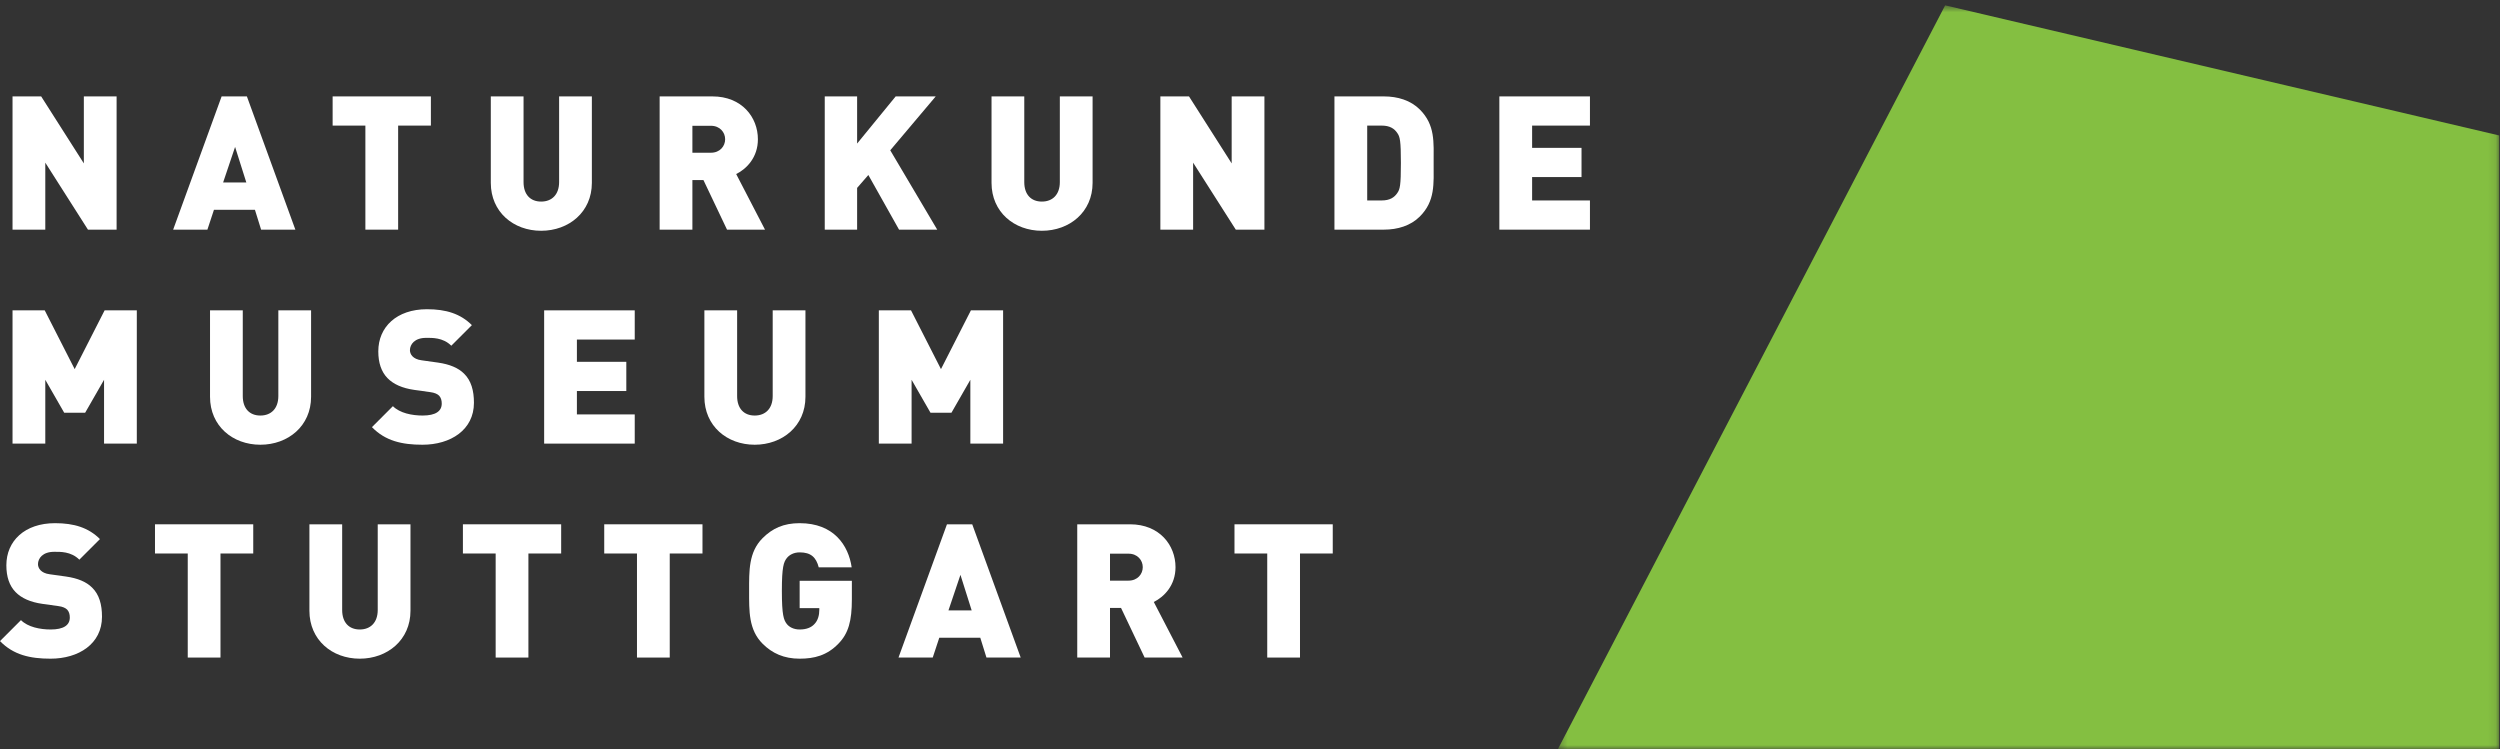
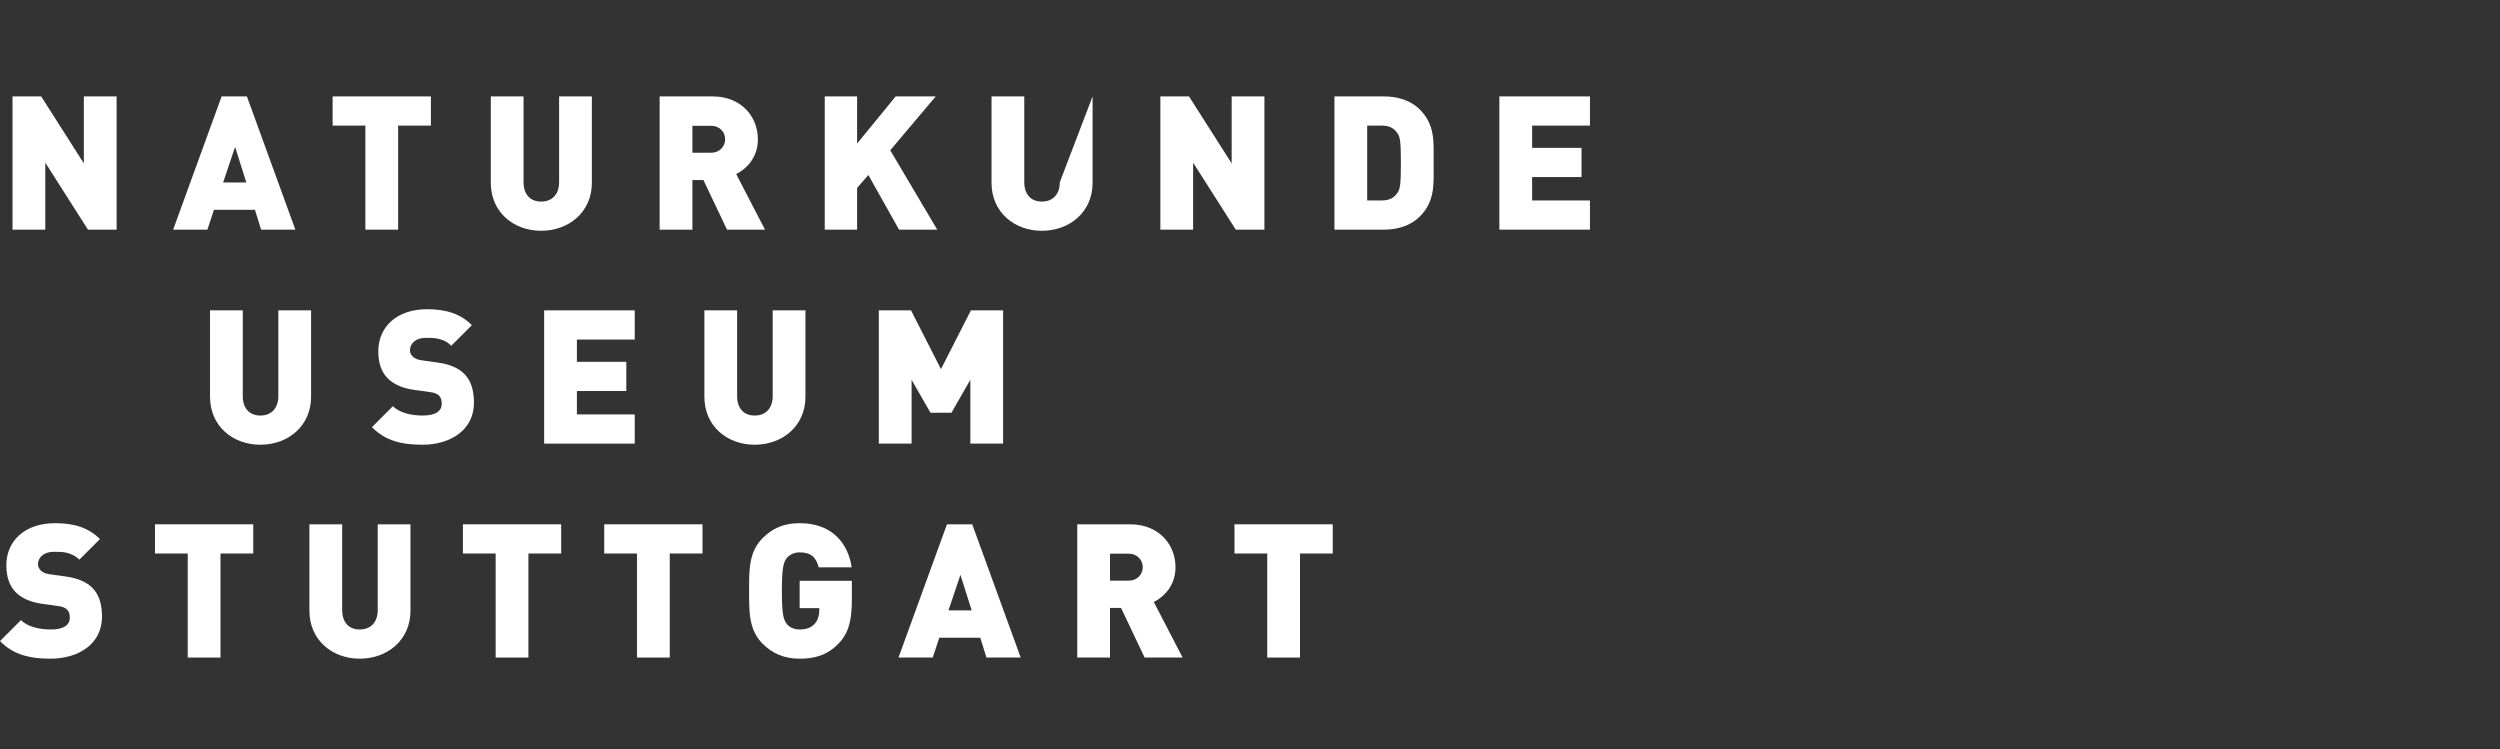
<svg xmlns="http://www.w3.org/2000/svg" xmlns:xlink="http://www.w3.org/1999/xlink" width="307px" height="92px" viewBox="0 0 307 92" version="1.1">
  <rect x="0" y="0" width="307" height="92" fill="#333333" stroke="none" />
  <title>Logo_Naturkundemuseum_weiss_gruen</title>
  <desc>Created with Sketch.</desc>
  <defs>
    <polygon id="path-1" points="58.1 92 115.897 92 115.897 0.657 58.1 0.657 0.304 0.657 0.304 92 58.1 92" />
  </defs>
  <g id="Page-1" stroke="none" stroke-width="1" fill="none" fill-rule="evenodd">
    <g id="Logo_Naturkundemuseum_weiss_gruen">
      <g id="Group-3" transform="translate(191, 0)">
        <mask id="mask-2" fill="white">
          <use xlink:href="#path-1" />
        </mask>
        <g id="Clip-2" />
-         <polyline id="Fill-1" fill="#84BF41" mask="url(#mask-2)" points="115.898 16.635 115.898 92 0.304 92 47.866 0.657 115.898 16.635" />
      </g>
      <polyline id="Fill-4" fill="#FFFFFF" points="10.801 28.201 5.562 19.973 5.562 28.201 1.539 28.201 1.539 11.838 5.056 11.838 10.296 20.065 10.296 11.838 14.318 11.838 14.318 28.201 10.801 28.201" />
      <path d="M28.869,18.043 L27.399,22.409 L30.249,22.409 L28.869,18.043 L28.869,18.043 Z M32.064,28.201 L31.306,25.765 L26.273,25.765 L25.469,28.201 L21.263,28.201 L27.215,11.838 L30.318,11.838 L36.27,28.201 L32.064,28.201 L32.064,28.201 Z" id="Fill-5" fill="#FFFFFF" />
      <polyline id="Fill-6" fill="#FFFFFF" points="48.891 15.423 48.891 28.201 44.869 28.201 44.869 15.423 40.847 15.423 40.847 11.838 52.913 11.838 52.913 15.423 48.891 15.423" />
      <path d="M66.453,28.339 C63.052,28.339 60.271,26.041 60.271,22.455 L60.271,11.838 L64.292,11.838 L64.292,22.364 C64.292,23.88 65.12,24.754 66.453,24.754 C67.786,24.754 68.659,23.88 68.659,22.364 L68.659,11.838 L72.681,11.838 L72.681,22.455 C72.681,26.041 69.854,28.339 66.453,28.339" id="Fill-7" fill="#FFFFFF" />
      <path d="M87.301,15.446 L85.026,15.446 L85.026,18.755 L87.301,18.755 C88.405,18.755 89.048,17.951 89.048,17.1 C89.048,16.25 88.405,15.446 87.301,15.446 L87.301,15.446 Z M89.278,28.201 L86.382,22.111 L85.026,22.111 L85.026,28.201 L81.004,28.201 L81.004,11.838 L87.485,11.838 C91.117,11.838 93.07,14.411 93.07,17.1 C93.07,19.329 91.691,20.731 90.404,21.375 L93.943,28.201 L89.278,28.201 L89.278,28.201 Z" id="Fill-8" fill="#FFFFFF" />
      <polyline id="Fill-9" fill="#FFFFFF" points="110.403 28.201 106.633 21.49 105.254 23.076 105.254 28.201 101.279 28.201 101.279 11.838 105.254 11.838 105.254 17.629 109.989 11.838 114.907 11.838 109.322 18.456 115.091 28.201 110.403 28.201" />
-       <path d="M127.942,28.339 C124.54,28.339 121.76,26.041 121.76,22.455 L121.76,11.838 L125.781,11.838 L125.781,22.364 C125.781,23.88 126.609,24.754 127.942,24.754 C129.275,24.754 130.148,23.88 130.148,22.364 L130.148,11.838 L134.17,11.838 L134.17,22.455 C134.17,26.041 131.343,28.339 127.942,28.339" id="Fill-10" fill="#FFFFFF" />
+       <path d="M127.942,28.339 C124.54,28.339 121.76,26.041 121.76,22.455 L121.76,11.838 L125.781,11.838 L125.781,22.364 C125.781,23.88 126.609,24.754 127.942,24.754 C129.275,24.754 130.148,23.88 130.148,22.364 L134.17,11.838 L134.17,22.455 C134.17,26.041 131.343,28.339 127.942,28.339" id="Fill-10" fill="#FFFFFF" />
      <polyline id="Fill-11" fill="#FFFFFF" points="151.755 28.201 146.515 19.973 146.515 28.201 142.493 28.201 142.493 11.838 146.009 11.838 151.249 20.065 151.249 11.838 155.271 11.838 155.271 28.201 151.755 28.201" />
      <path d="M171.593,16.342 C171.225,15.79 170.673,15.423 169.662,15.423 L167.893,15.423 L167.893,24.616 L169.662,24.616 C170.673,24.616 171.225,24.248 171.593,23.697 C171.914,23.237 172.03,22.8 172.03,20.019 C172.03,17.261 171.914,16.802 171.593,16.342 L171.593,16.342 Z M174.351,26.592 C173.225,27.718 171.639,28.201 169.938,28.201 L163.87,28.201 L163.87,11.838 L169.938,11.838 C171.639,11.838 173.225,12.32 174.351,13.446 C176.258,15.354 176.051,17.445 176.051,20.019 C176.051,22.593 176.258,24.684 174.351,26.592 L174.351,26.592 Z" id="Fill-12" fill="#FFFFFF" />
      <polyline id="Fill-13" fill="#FFFFFF" points="184.121 28.201 184.121 11.838 195.245 11.838 195.245 15.423 188.144 15.423 188.144 18.157 194.211 18.157 194.211 21.743 188.144 21.743 188.144 24.616 195.245 24.616 195.245 28.201 184.121 28.201" />
-       <polyline id="Fill-14" fill="#FFFFFF" points="12.778 54.475 12.778 46.638 10.457 50.683 7.883 50.683 5.562 46.638 5.562 54.475 1.539 54.475 1.539 38.111 5.492 38.111 9.17 45.328 12.847 38.111 16.8 38.111 16.8 54.475 12.778 54.475" />
      <path d="M31.973,54.613 C28.572,54.613 25.791,52.315 25.791,48.729 L25.791,38.111 L29.812,38.111 L29.812,48.637 C29.812,50.155 30.64,51.028 31.973,51.028 C33.306,51.028 34.18,50.155 34.18,48.637 L34.18,38.111 L38.201,38.111 L38.201,48.729 C38.201,52.315 35.374,54.613 31.973,54.613" id="Fill-15" fill="#FFFFFF" />
      <path d="M51.879,54.613 C49.374,54.613 47.329,54.154 45.674,52.452 L48.248,49.878 C49.098,50.729 50.592,51.028 51.902,51.028 C53.488,51.028 54.246,50.498 54.246,49.557 C54.246,49.166 54.155,48.844 53.925,48.591 C53.718,48.384 53.373,48.224 52.845,48.155 L50.868,47.878 C49.42,47.672 48.317,47.19 47.581,46.431 C46.823,45.65 46.455,44.546 46.455,43.144 C46.455,40.157 48.708,37.973 52.431,37.973 C54.775,37.973 56.545,38.525 57.947,39.927 L55.419,42.455 C54.385,41.421 53.029,41.49 52.316,41.49 C50.914,41.49 50.34,42.294 50.34,43.006 C50.34,43.213 50.409,43.512 50.661,43.765 C50.868,43.971 51.213,44.178 51.787,44.247 L53.764,44.523 C55.235,44.73 56.292,45.19 56.982,45.879 C57.855,46.73 58.2,47.948 58.2,49.464 C58.2,52.797 55.327,54.613 51.879,54.613" id="Fill-16" fill="#FFFFFF" />
      <polyline id="Fill-17" fill="#FFFFFF" points="66.822 54.475 66.822 38.111 77.945 38.111 77.945 41.697 70.843 41.697 70.843 44.431 76.911 44.431 76.911 48.017 70.843 48.017 70.843 50.89 77.945 50.89 77.945 54.475 66.822 54.475" />
      <path d="M92.68,54.613 C89.279,54.613 86.498,52.315 86.498,48.729 L86.498,38.111 L90.519,38.111 L90.519,48.637 C90.519,50.155 91.347,51.028 92.68,51.028 C94.013,51.028 94.887,50.155 94.887,48.637 L94.887,38.111 L98.909,38.111 L98.909,48.729 C98.909,52.315 96.081,54.613 92.68,54.613" id="Fill-18" fill="#FFFFFF" />
      <g id="Group-22" transform="translate(0, 38)" fill="#FFFFFF">
        <polyline id="Fill-19" points="119.159 16.475 119.159 8.638 116.838 12.683 114.264 12.683 111.943 8.638 111.943 16.475 107.921 16.475 107.921 0.111 111.874 0.111 115.551 7.328 119.228 0.111 123.181 0.111 123.181 16.475 119.159 16.475" />
        <path d="M6.205,42.886 C3.7,42.886 1.655,42.426 0,40.726 L2.574,38.152 C3.424,39.002 4.918,39.301 6.228,39.301 C7.814,39.301 8.572,38.772 8.572,37.83 C8.572,37.439 8.48,37.117 8.251,36.865 C8.044,36.657 7.699,36.496 7.17,36.428 L5.194,36.152 C3.746,35.946 2.643,35.462 1.908,34.704 C1.149,33.923 0.781,32.82 0.781,31.417 C0.781,28.43 3.033,26.246 6.757,26.246 C9.101,26.246 10.87,26.798 12.273,28.199 L9.744,30.728 C8.71,29.694 7.354,29.763 6.642,29.763 C5.24,29.763 4.665,30.567 4.665,31.28 C4.665,31.487 4.734,31.785 4.987,32.038 C5.194,32.245 5.539,32.451 6.113,32.521 L8.09,32.796 C9.561,33.003 10.618,33.463 11.307,34.153 C12.18,35.002 12.525,36.221 12.525,37.738 C12.525,41.071 9.653,42.886 6.205,42.886" id="Fill-21" />
      </g>
      <polyline id="Fill-23" fill="#FFFFFF" points="27.076 67.97 27.076 80.748 23.055 80.748 23.055 67.97 19.033 67.97 19.033 64.384 31.098 64.384 31.098 67.97 27.076 67.97" />
      <path d="M44.179,80.886 C40.777,80.886 37.996,78.587 37.996,75.002 L37.996,64.384 L42.018,64.384 L42.018,74.91 C42.018,76.427 42.846,77.301 44.179,77.301 C45.511,77.301 46.385,76.427 46.385,74.91 L46.385,64.384 L50.407,64.384 L50.407,75.002 C50.407,78.587 47.58,80.886 44.179,80.886" id="Fill-24" fill="#FFFFFF" />
      <polyline id="Fill-25" fill="#FFFFFF" points="64.889 67.97 64.889 80.748 60.867 80.748 60.867 67.97 56.845 67.97 56.845 64.384 68.911 64.384 68.911 67.97 64.889 67.97" />
      <polyline id="Fill-26" fill="#FFFFFF" points="82.244 67.97 82.244 80.748 78.221 80.748 78.221 67.97 74.2 67.97 74.2 64.384 86.265 64.384 86.265 67.97 82.244 67.97" />
      <path d="M102.954,79.047 C101.552,80.495 99.99,80.886 98.197,80.886 C96.289,80.886 94.841,80.242 93.646,79.047 C91.922,77.324 91.991,75.026 91.991,72.566 C91.991,70.108 91.922,67.809 93.646,66.085 C94.841,64.89 96.22,64.246 98.197,64.246 C102.403,64.246 104.195,66.981 104.586,69.67 L100.541,69.67 C100.219,68.429 99.576,67.831 98.197,67.831 C97.461,67.831 96.91,68.154 96.611,68.544 C96.243,69.027 96.014,69.578 96.014,72.566 C96.014,75.554 96.243,76.129 96.611,76.612 C96.91,77.002 97.461,77.301 98.197,77.301 C99.047,77.301 99.621,77.048 99.99,76.657 C100.449,76.198 100.61,75.532 100.61,74.91 L100.61,74.681 L98.197,74.681 L98.197,71.325 L104.609,71.325 L104.609,73.6 C104.609,76.243 104.195,77.784 102.954,79.047" id="Fill-27" fill="#FFFFFF" />
      <path d="M117.942,70.59 L116.471,74.956 L119.321,74.956 L117.942,70.59 L117.942,70.59 Z M121.137,80.748 L120.378,78.312 L115.345,78.312 L114.54,80.748 L110.335,80.748 L116.287,64.384 L119.39,64.384 L125.342,80.748 L121.137,80.748 L121.137,80.748 Z" id="Fill-28" fill="#FFFFFF" />
      <path d="M138.584,67.992 L136.308,67.992 L136.308,71.302 L138.584,71.302 C139.687,71.302 140.331,70.497 140.331,69.648 C140.331,68.797 139.687,67.992 138.584,67.992 L138.584,67.992 Z M140.56,80.748 L137.665,74.657 L136.308,74.657 L136.308,80.748 L132.286,80.748 L132.286,64.384 L138.768,64.384 C142.399,64.384 144.353,66.958 144.353,69.648 C144.353,71.877 142.973,73.279 141.686,73.922 L145.226,80.748 L140.56,80.748 L140.56,80.748 Z" id="Fill-29" fill="#FFFFFF" />
      <polyline id="Fill-30" fill="#FFFFFF" points="159.639 67.97 159.639 80.748 155.617 80.748 155.617 67.97 151.595 67.97 151.595 64.384 163.661 64.384 163.661 67.97 159.639 67.97" />
    </g>
  </g>
</svg>